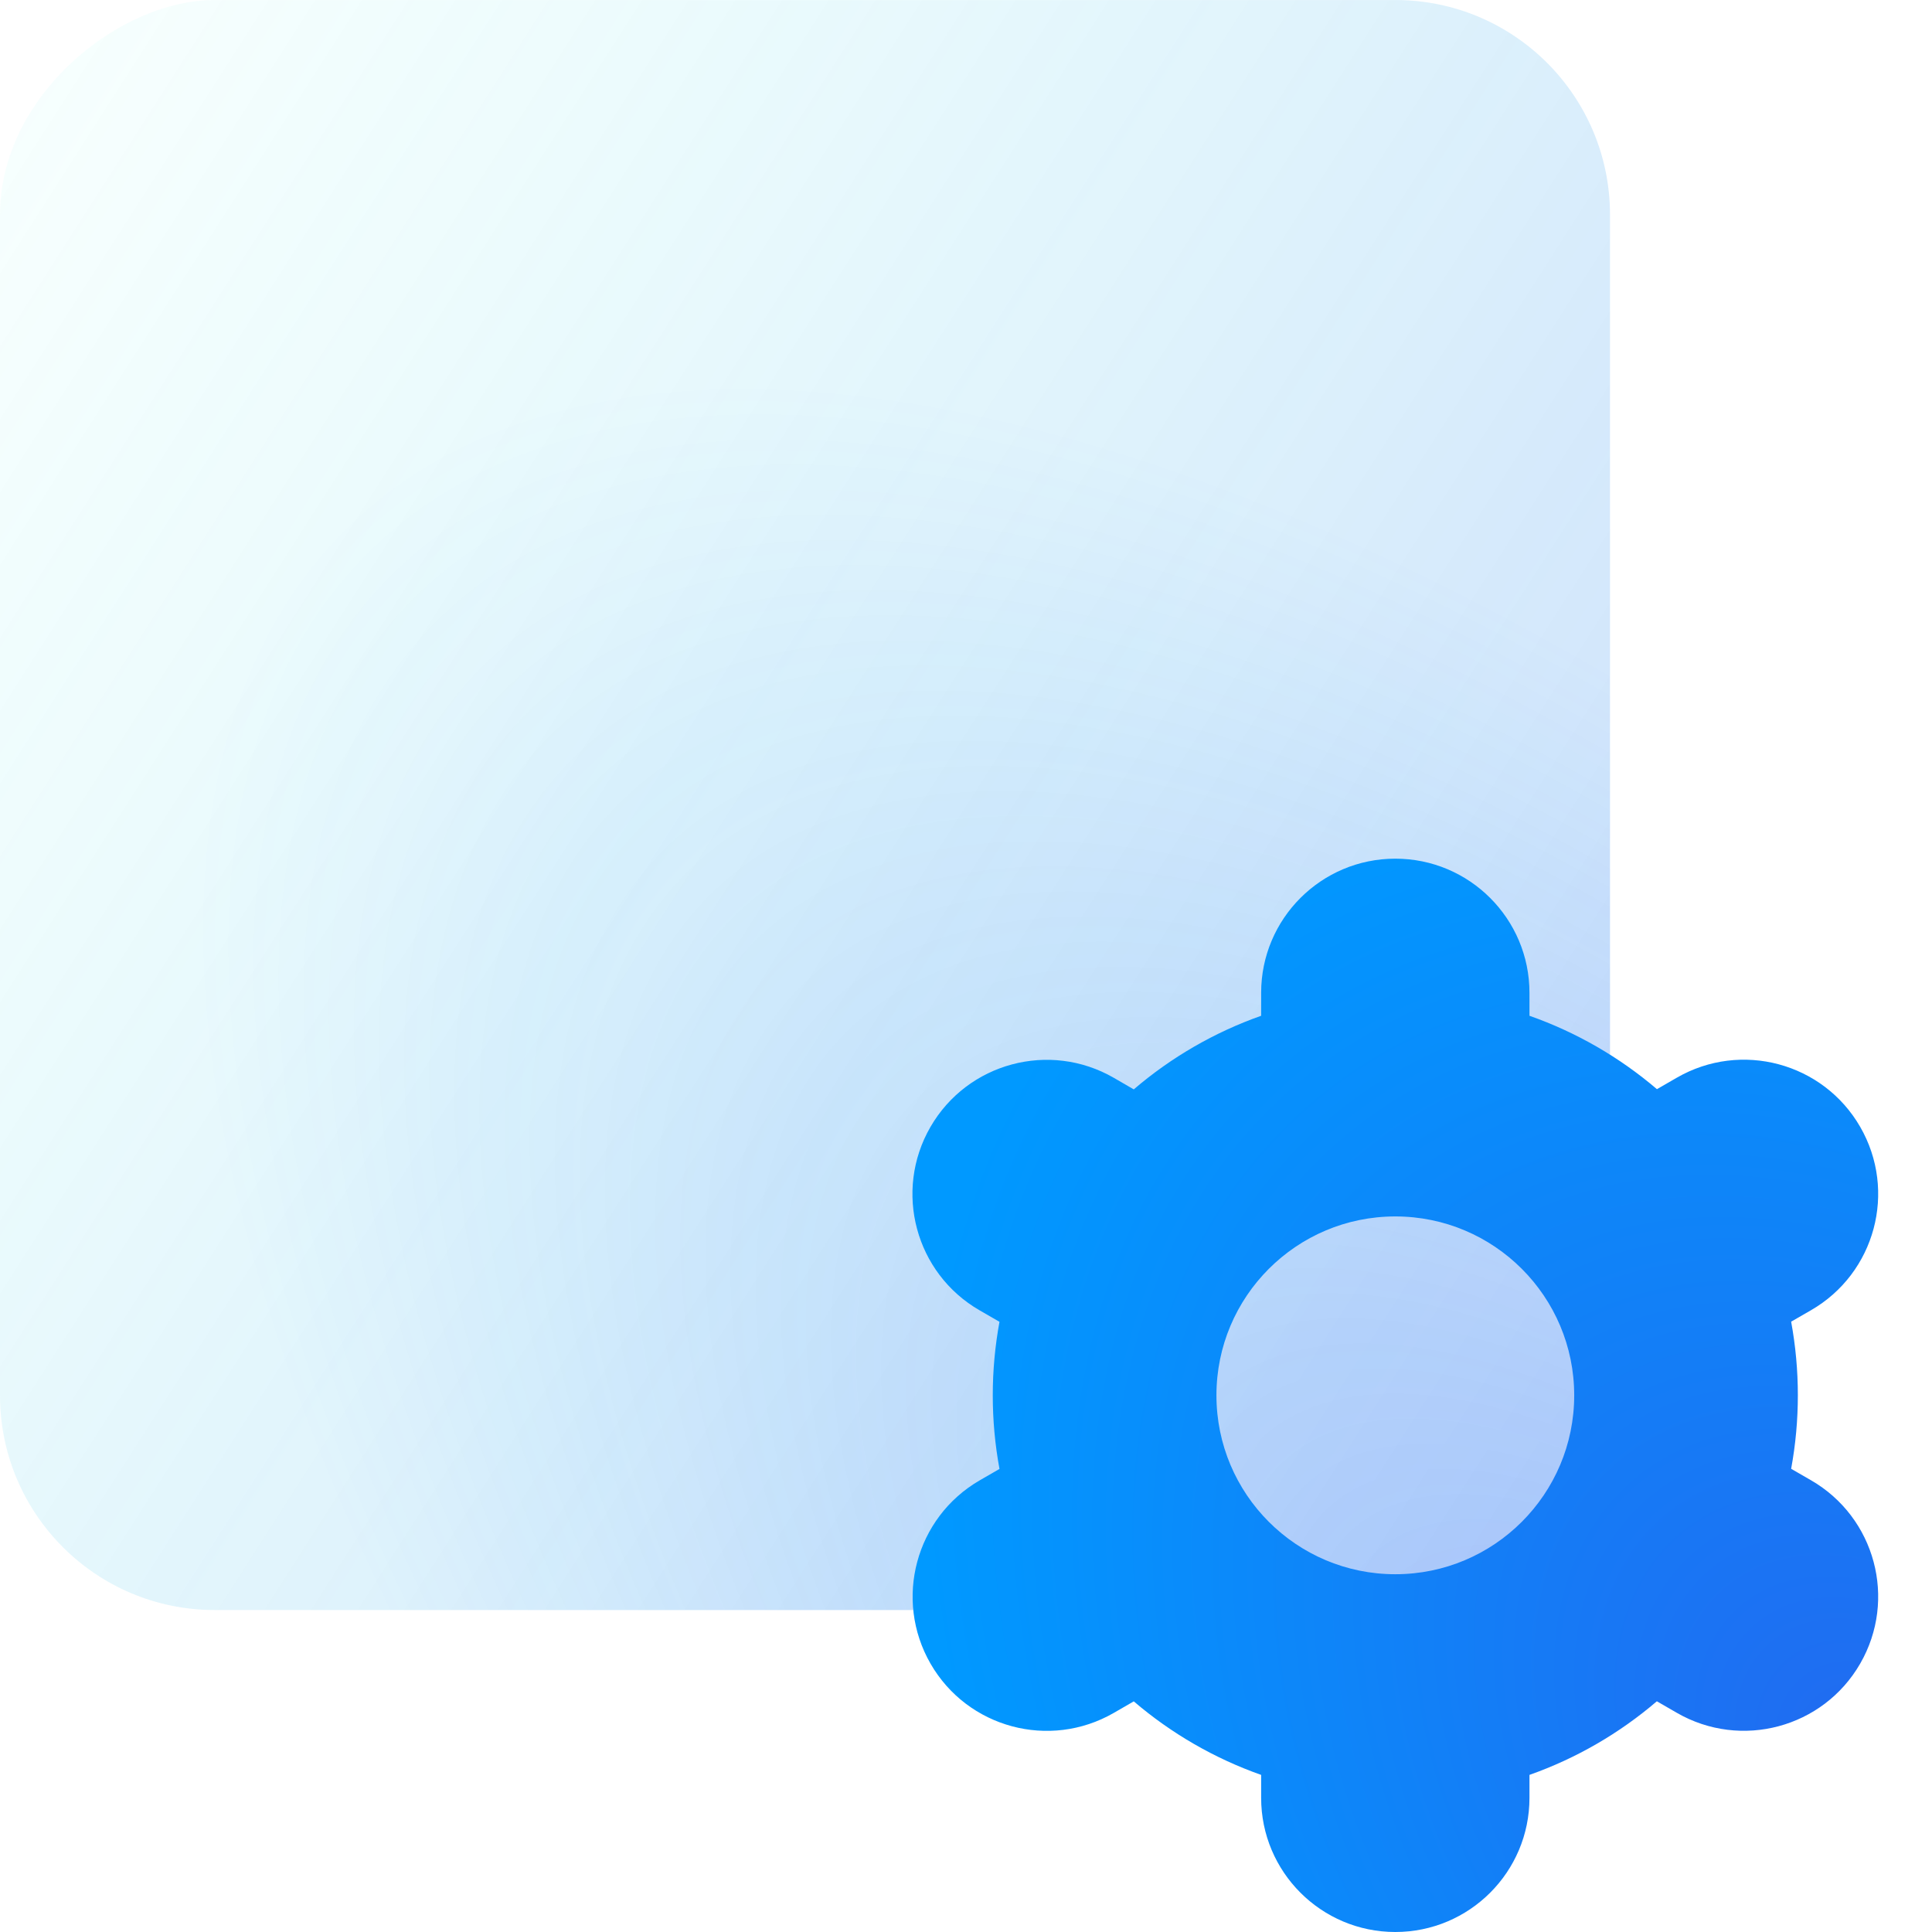
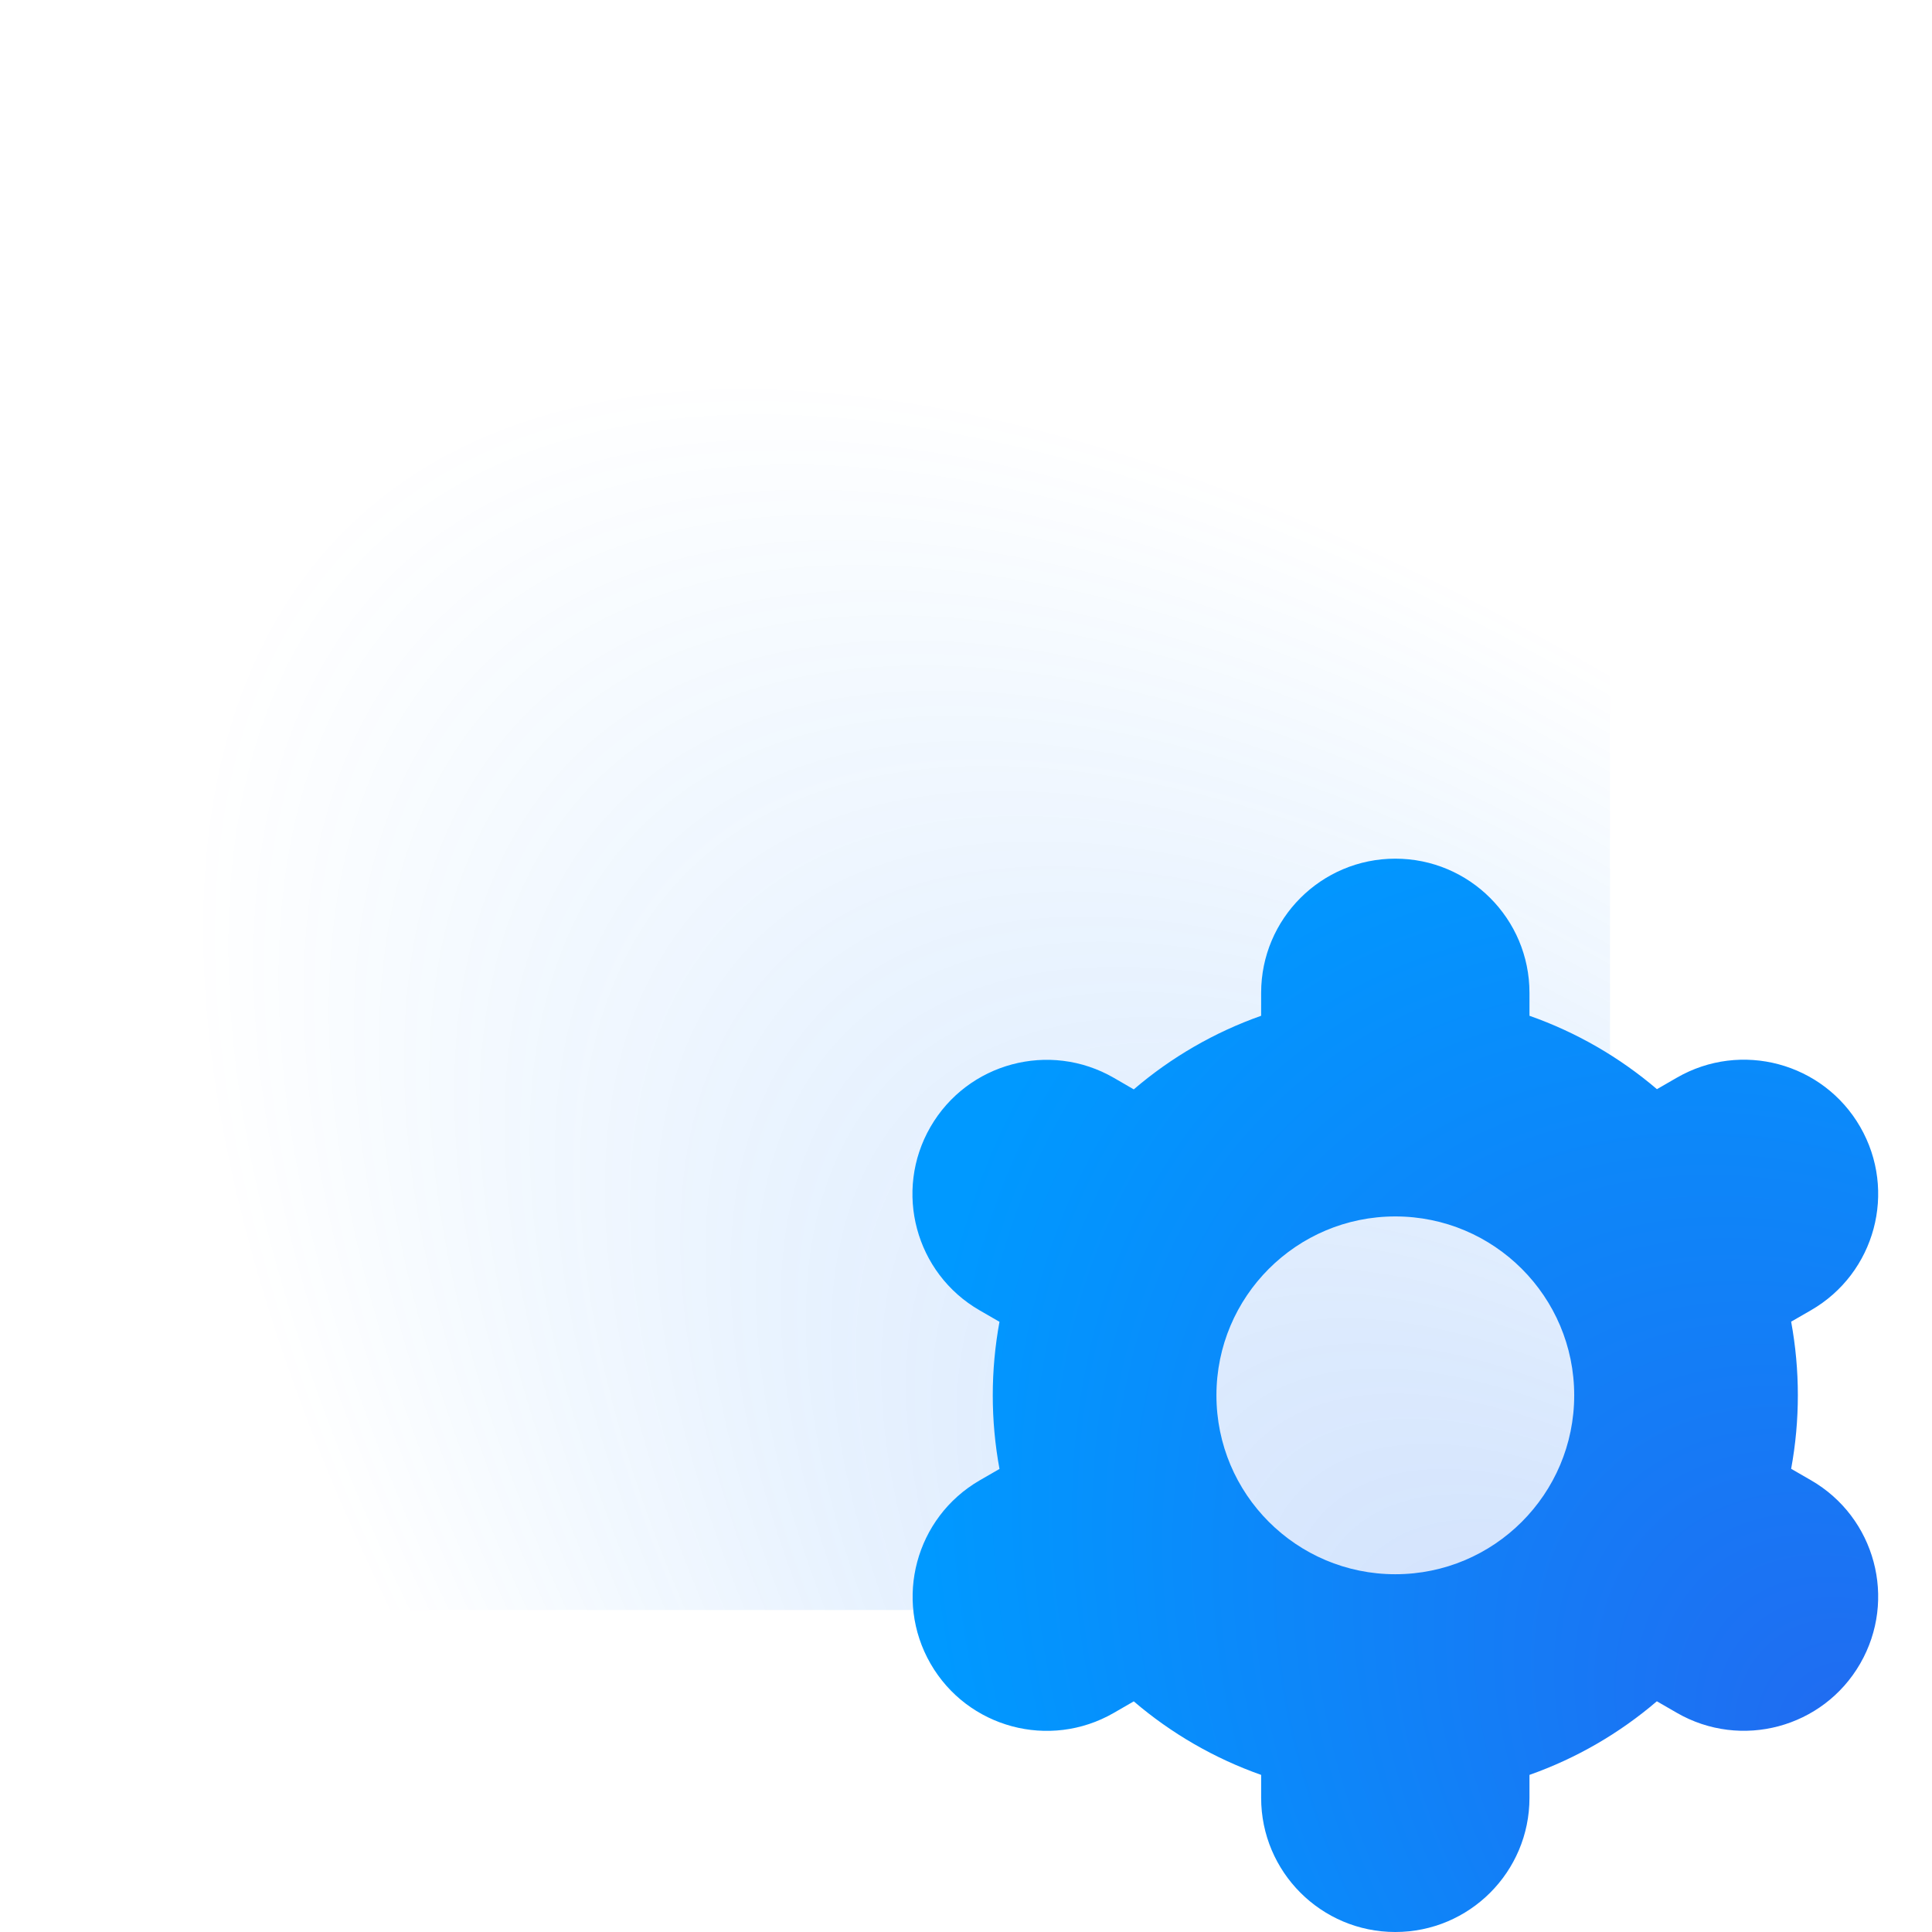
<svg xmlns="http://www.w3.org/2000/svg" width="72" height="72" viewBox="0 0 72 72" fill="none">
-   <rect opacity="0.55" y="60.001" width="60" height="60" rx="8" transform="rotate(-90 0 60.001)" fill="url(#paint0_linear_4159_621)" />
  <rect opacity="0.55" y="60" width="60" height="60" rx="8" transform="rotate(-90 0 60)" fill="url(#paint1_radial_4159_621)" />
  <path d="M34.678 62C36.056 64.393 39.113 65.215 41.506 63.836C41.508 63.835 41.509 63.834 41.511 63.833L42.252 63.405C43.653 64.603 45.262 65.532 46.999 66.145V67C46.999 69.761 49.238 72 51.999 72C54.761 72 56.999 69.761 56.999 67V66.145C58.737 65.531 60.346 64.601 61.746 63.402L62.491 63.832C64.884 65.212 67.944 64.392 69.324 61.998C70.705 59.605 69.884 56.546 67.491 55.165L66.751 54.738C67.084 52.926 67.084 51.068 66.751 49.255L67.491 48.828C69.884 47.448 70.705 44.388 69.324 41.995C67.944 39.602 64.884 38.781 62.491 40.162L61.749 40.59C60.348 39.394 58.737 38.466 56.999 37.855V37C56.999 34.239 54.761 32 51.999 32C49.238 32 46.999 34.239 46.999 37V37.855C45.261 38.469 43.652 39.399 42.252 40.598L41.508 40.167C39.114 38.786 36.055 39.607 34.674 42C33.294 44.393 34.114 47.453 36.508 48.833L37.248 49.26C36.914 51.073 36.914 52.931 37.248 54.743L36.508 55.17C34.121 56.554 33.303 59.608 34.678 62ZM51.999 45.333C55.681 45.333 58.666 48.318 58.666 52C58.666 55.682 55.681 58.667 51.999 58.667C48.317 58.667 45.333 55.682 45.333 52C45.333 48.318 48.317 45.333 51.999 45.333Z" fill="url(#paint2_radial_4159_621)" />
  <defs>
    <linearGradient id="paint0_linear_4159_621" x1="45" y1="54.001" x2="4" y2="118.001" gradientUnits="userSpaceOnUse">
      <stop stop-color="#22F0E2" stop-opacity="0.07" />
      <stop offset="1" stop-color="#2269F0" stop-opacity="0.44" />
    </linearGradient>
    <radialGradient id="paint1_radial_4159_621" cx="0" cy="0" r="1" gradientUnits="userSpaceOnUse" gradientTransform="translate(-11.501 124.501) rotate(-45) scale(73.539 34.543)">
      <stop stop-color="#2269F0" stop-opacity="0.44" />
      <stop offset="1" stop-color="#0084FF" stop-opacity="0" />
    </radialGradient>
    <radialGradient id="paint2_radial_4159_621" cx="0" cy="0" r="1" gradientUnits="userSpaceOnUse" gradientTransform="translate(70.18 66.213) rotate(-130.361) scale(42.115 30.296)">
      <stop stop-color="#2269F0" />
      <stop offset="1" stop-color="#0099FF" />
    </radialGradient>
  </defs>
</svg>